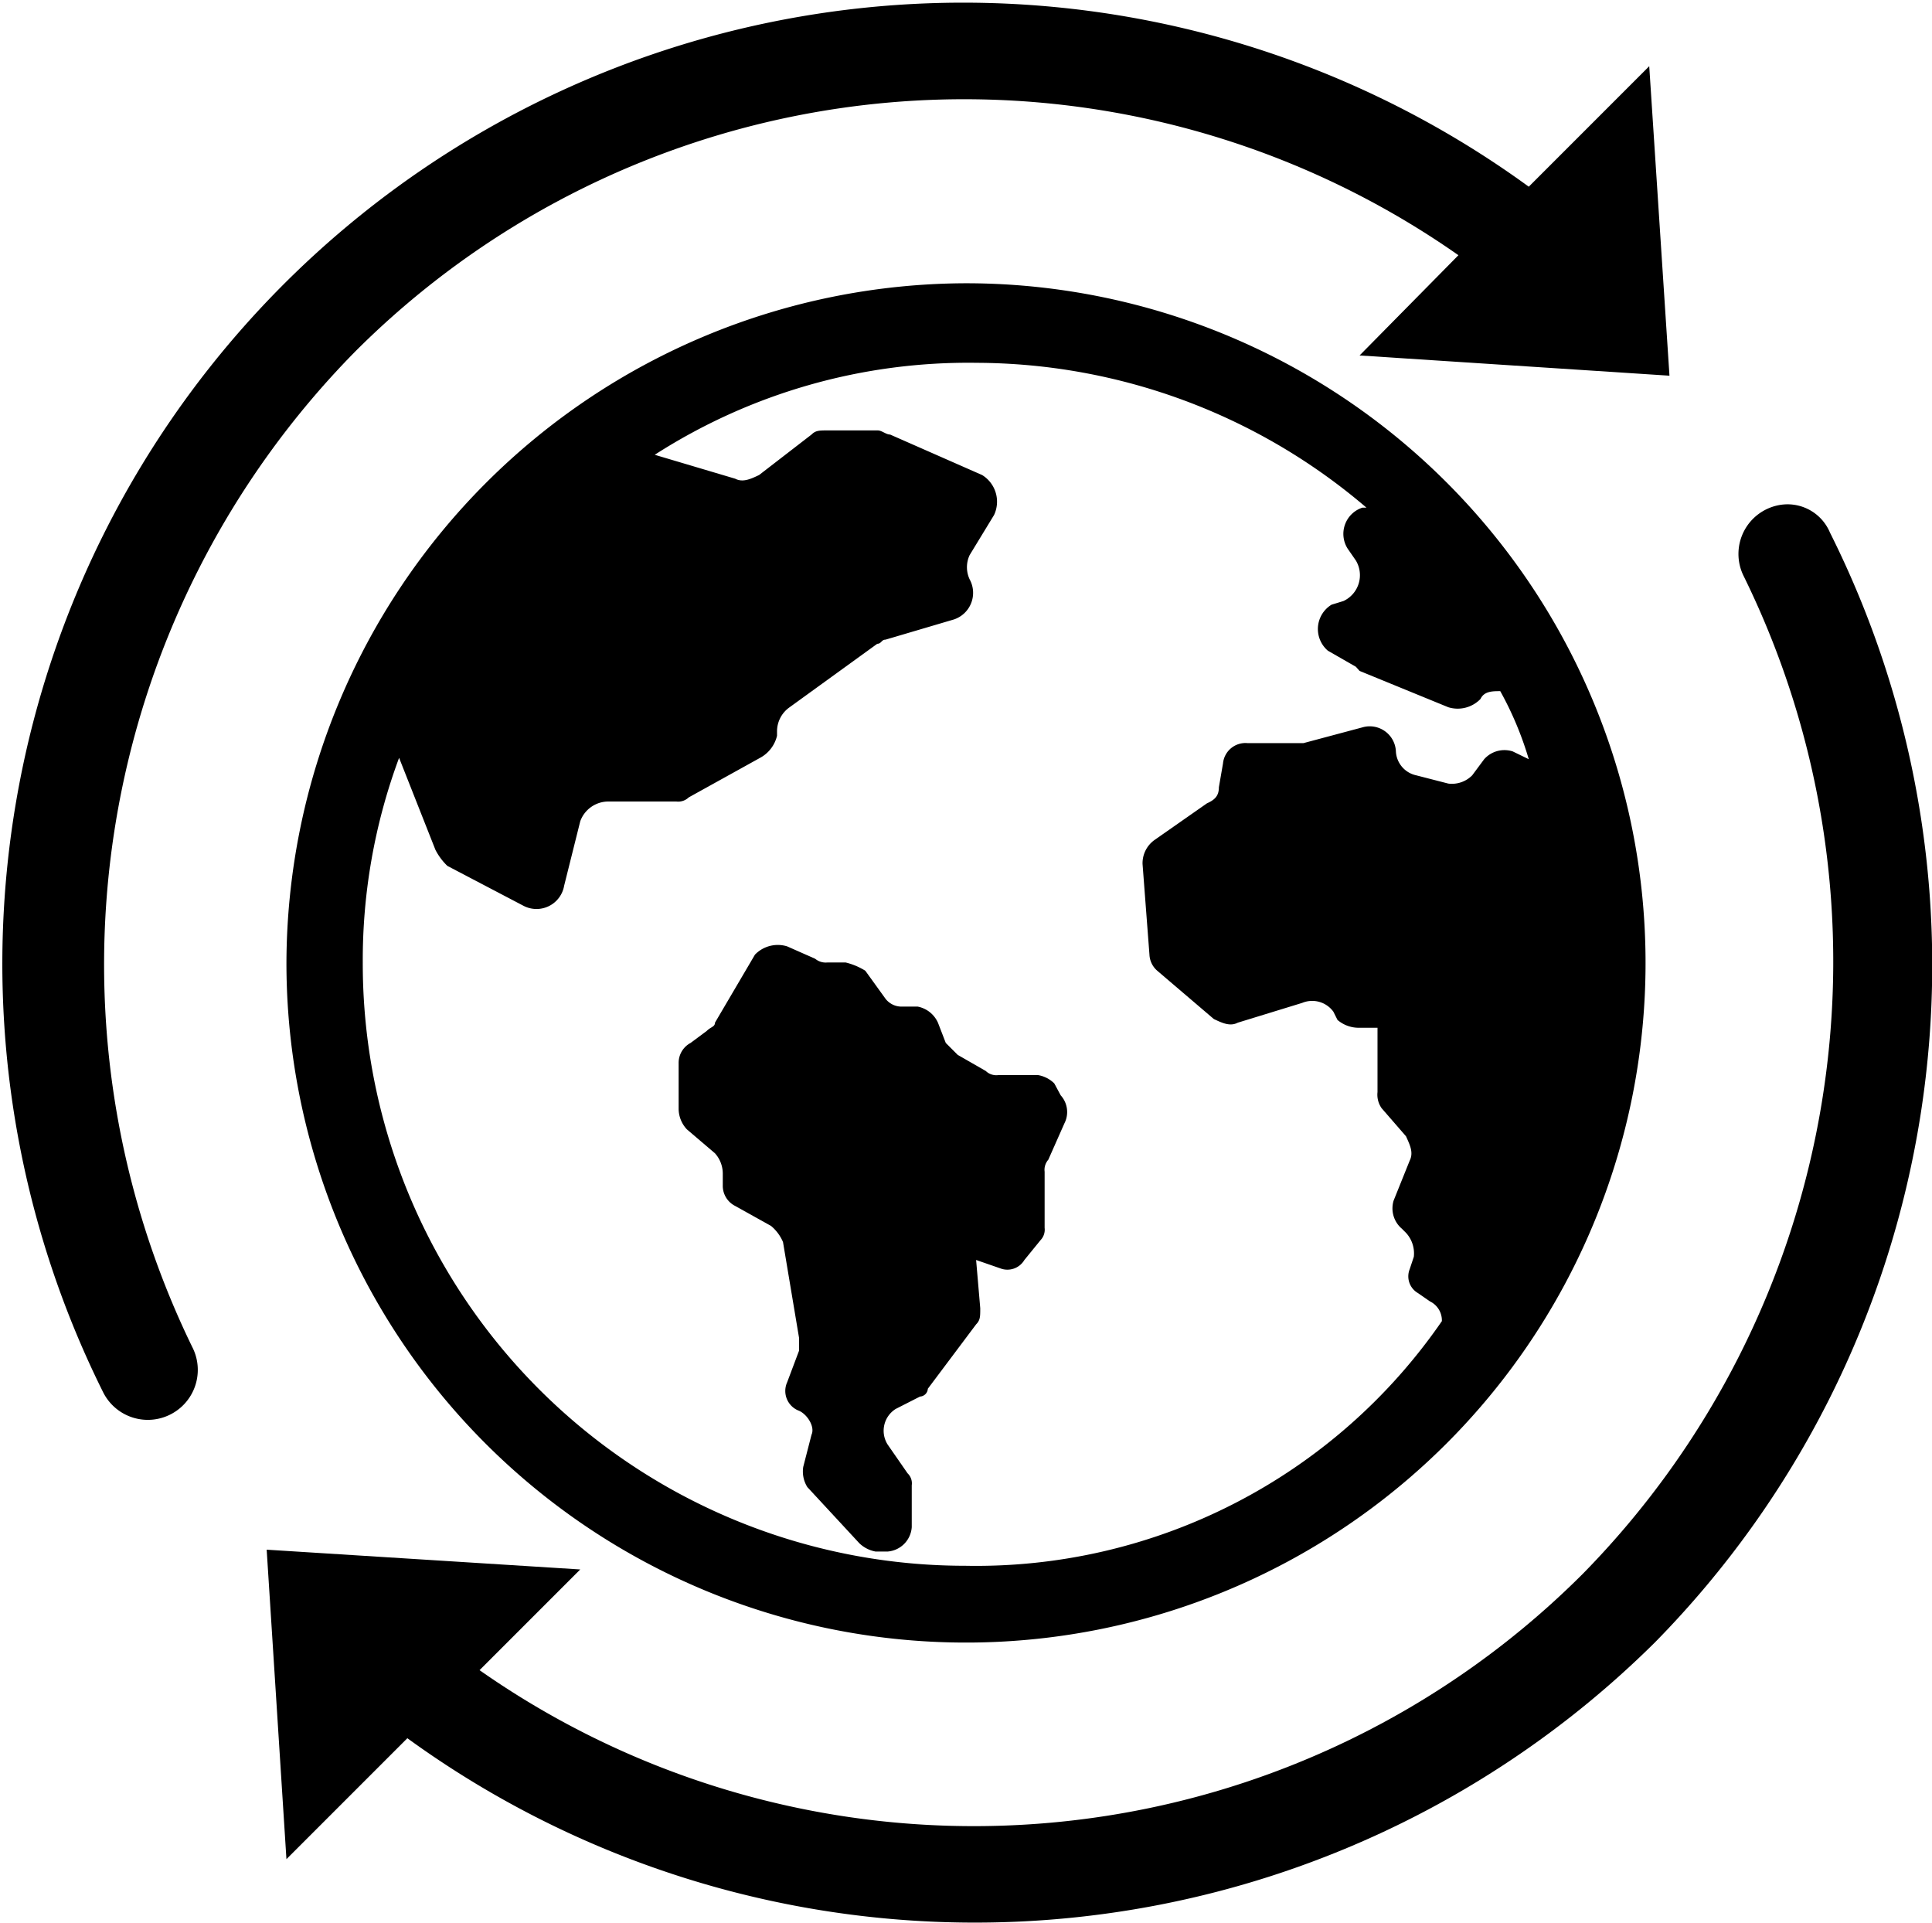
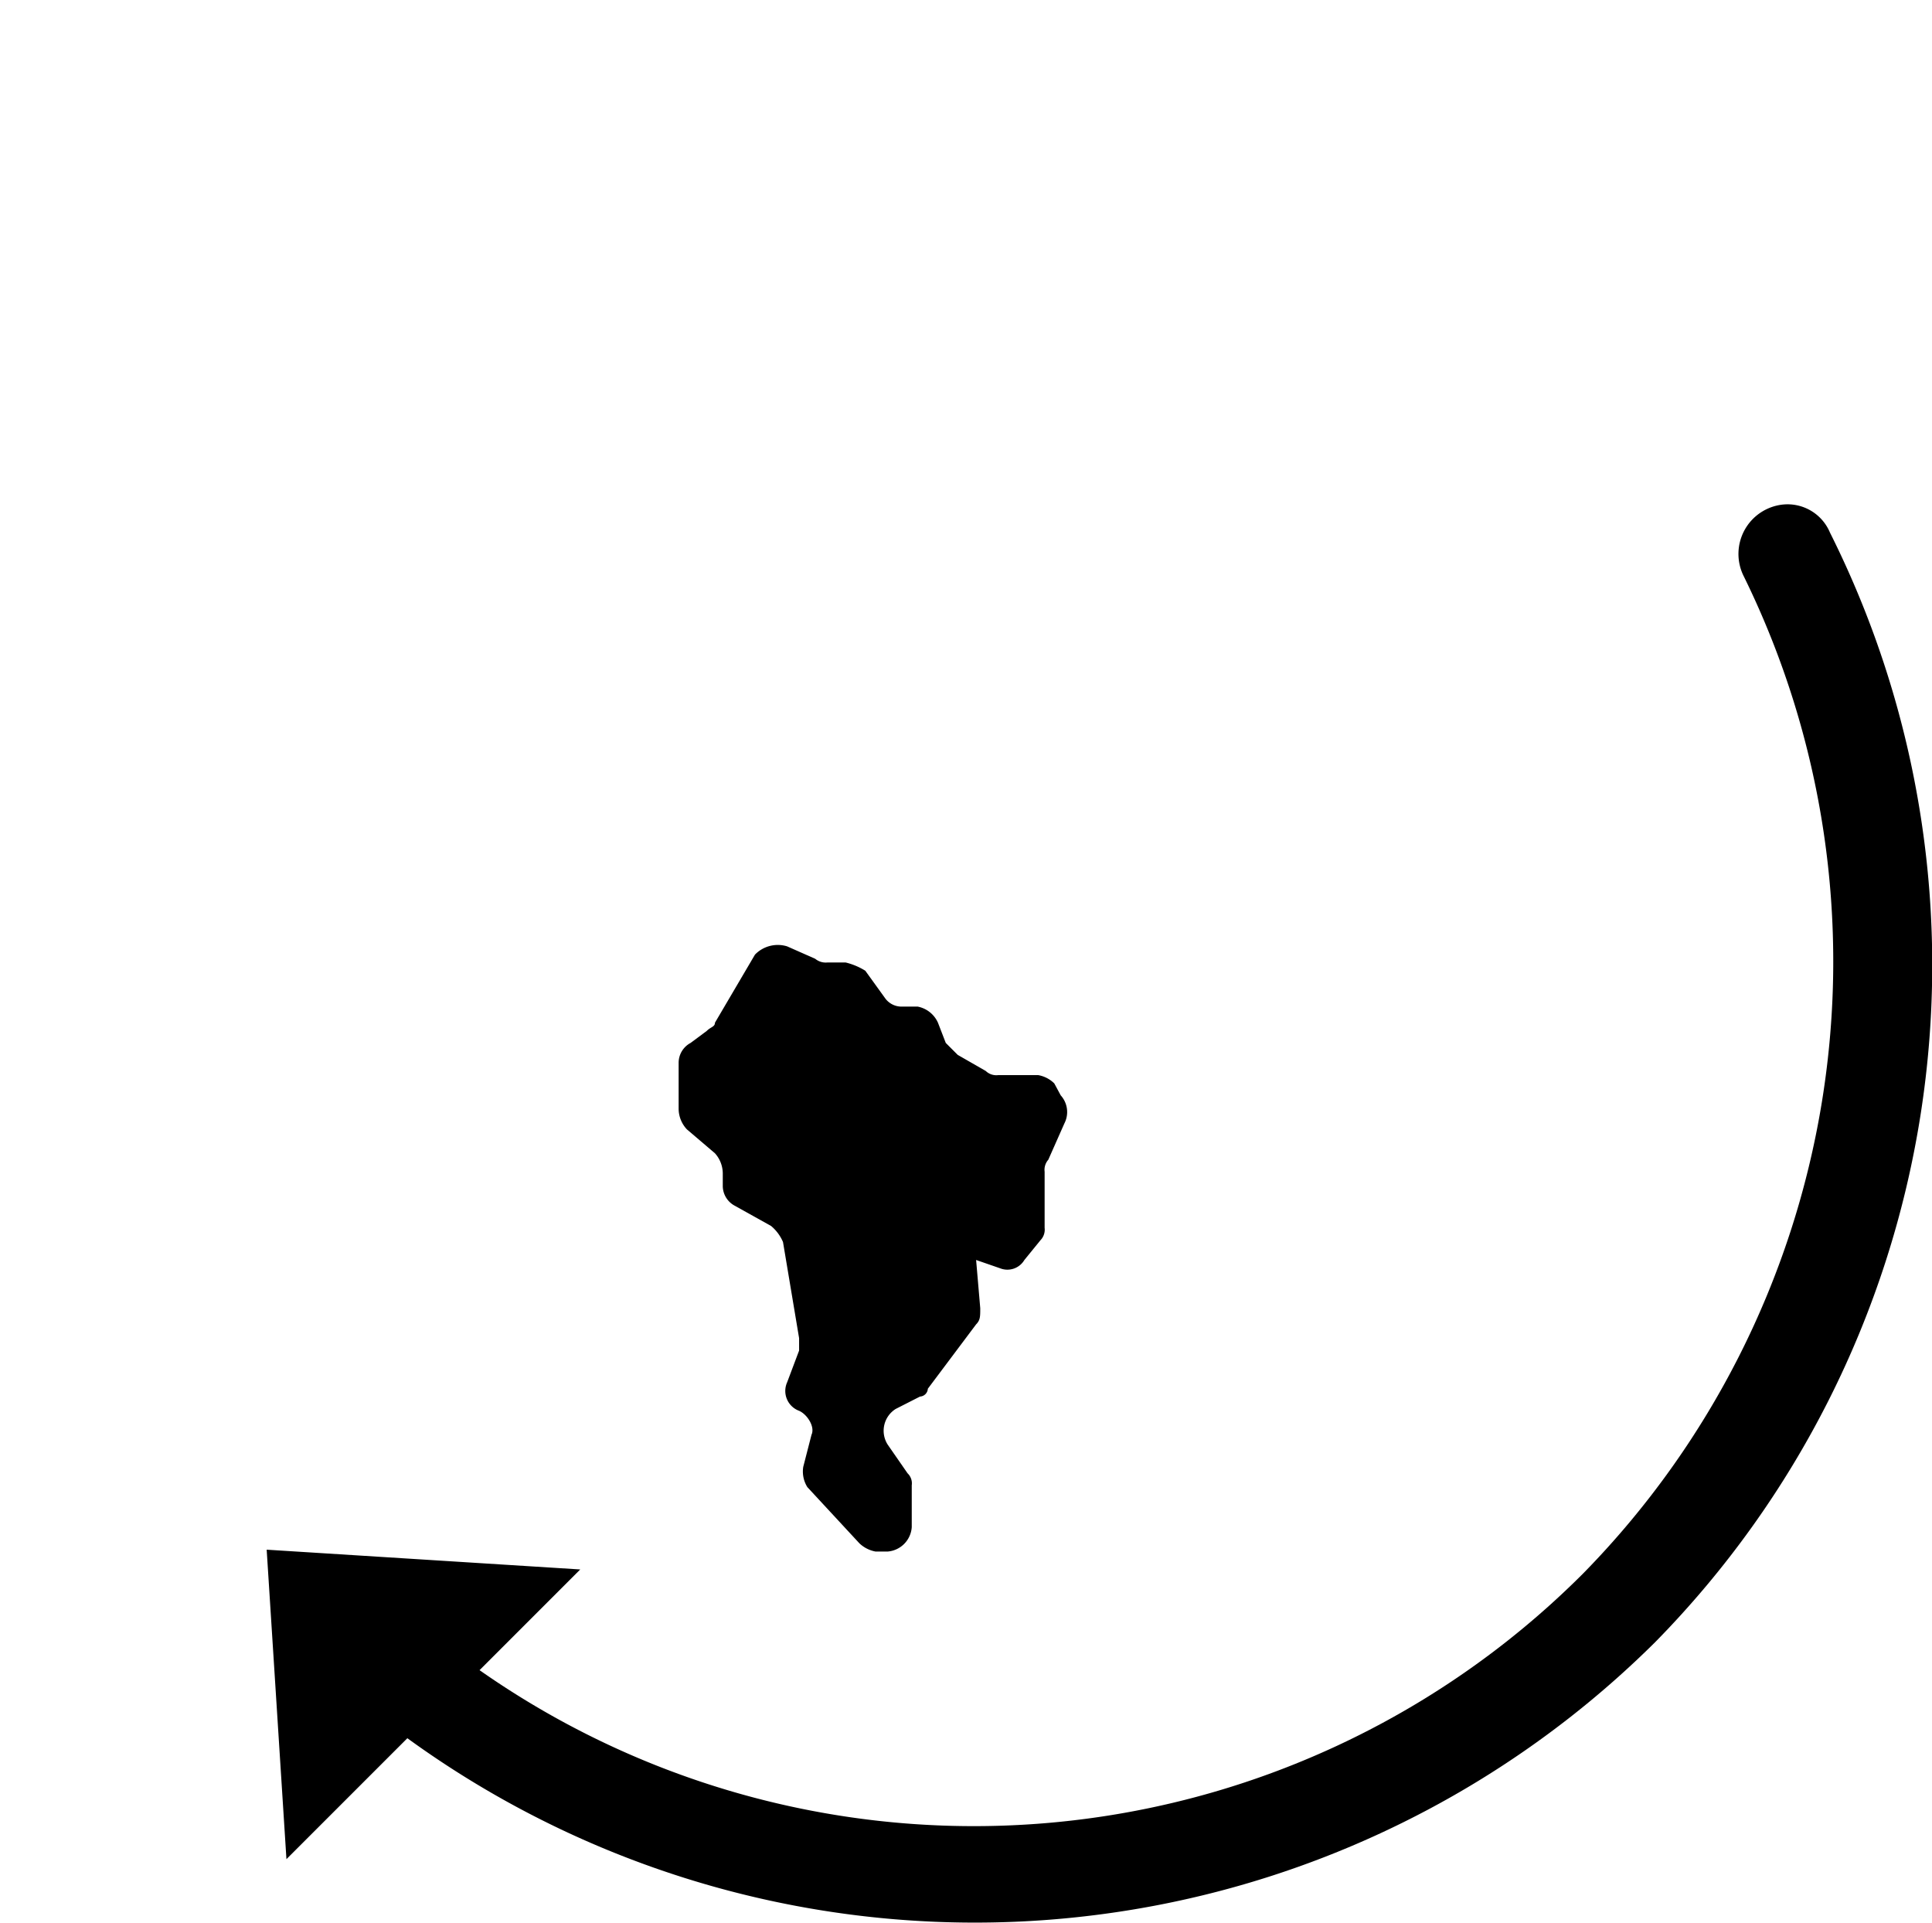
<svg xmlns="http://www.w3.org/2000/svg" viewBox="0 0 42.02 41.82">
  <g id="Lager_2" data-name="Lager 2">
    <g id="Lager_1-2" data-name="Lager 1">
-       <path d="M7.72,7.65a18.73,18.73,0,0,1,24-2.1L29.57,7.73l6.74.44-.44-6.73L33.25,4.06a20.9,20.9,0,0,0-31,26.23,1.08,1.08,0,1,0,1.93-1A19,19,0,0,1,7.72,7.65Z" />
      <path d="M39.8,11.58a1,1,0,0,0-1-.61,1.08,1.08,0,0,0-.87,1.57,19,19,0,0,1-3.5,21.68,18.73,18.73,0,0,1-24,2.1l2.19-2.19L5.8,33.7l.43,6.73L8.86,37.8A21,21,0,0,0,36,35.71,21,21,0,0,0,39.8,11.58Z" />
      <path d="M22.93,23.56a.66.66,0,0,0-.35-.18h-.87a.33.33,0,0,1-.27-.09l-.61-.35-.26-.26-.17-.44a.61.61,0,0,0-.44-.35h-.35a.44.44,0,0,1-.35-.17l-.44-.61a1.46,1.46,0,0,0-.43-.18H18a.36.36,0,0,1-.27-.08l-.61-.27a.69.69,0,0,0-.7.18l-.87,1.48c0,.09-.09.09-.18.18l-.35.26a.49.49,0,0,0-.26.44v1a.66.66,0,0,0,.18.44l.61.52a.66.66,0,0,1,.17.44v.26a.49.49,0,0,0,.26.44l.79.44a.93.93,0,0,1,.26.35l.35,2.09v.27l-.26.69a.46.46,0,0,0,.26.62c.18.08.35.35.27.52l-.18.7a.64.64,0,0,0,.09.44l1.13,1.22a.69.69,0,0,0,.35.18h.27a.57.57,0,0,0,.52-.53V32.3a.3.3,0,0,0-.09-.26l-.43-.62a.56.56,0,0,1,.17-.78l.53-.27a.18.18,0,0,0,.17-.17l1.05-1.4c.09-.09.09-.17.09-.35l-.09-1.05.52.18a.43.43,0,0,0,.53-.18l.35-.43a.33.33,0,0,0,.09-.27V25.48a.33.33,0,0,1,.08-.26l.35-.79a.54.54,0,0,0-.08-.61Z" />
-       <path d="M6.23,20.93A14.78,14.78,0,1,0,21,6.16,14.82,14.82,0,0,0,6.23,20.93Zm23.08-9,.18.26a.62.62,0,0,1-.27.88l-.26.08a.62.62,0,0,0-.08,1l.61.35.08.09,1.93.79a.69.69,0,0,0,.7-.18c.08-.17.26-.17.43-.17a7.31,7.31,0,0,1,.62,1.48l-.35-.17a.59.59,0,0,0-.62.17l-.26.35a.62.62,0,0,1-.52.18l-.7-.18a.56.56,0,0,1-.44-.52.57.57,0,0,0-.7-.53l-1.31.35H27.13a.49.49,0,0,0-.53.44l-.09.52c0,.18-.08.27-.26.35l-1.13.79a.62.62,0,0,0-.27.53L25,20.76a.49.49,0,0,0,.17.35l1.23,1.05c.17.08.35.17.52.08l1.4-.43A.57.57,0,0,1,29,22l.09.18a.71.71,0,0,0,.44.17h.43v1.4a.51.51,0,0,0,.09.35l.53.61c.08.18.17.35.08.53l-.35.87a.58.58,0,0,0,.18.61l.09.09a.66.66,0,0,1,.17.52l-.09.27a.42.42,0,0,0,.18.52l.26.18a.46.46,0,0,1,.26.43h0A12.3,12.3,0,0,1,21,34.05,13.1,13.1,0,0,1,7.89,20.93a12.63,12.63,0,0,1,.79-4.45l.79,2a1.32,1.32,0,0,0,.26.35l1.66.87a.61.61,0,0,0,.88-.44l.35-1.4a.65.65,0,0,1,.61-.43h1.48a.33.33,0,0,0,.27-.09l1.57-.87A.74.74,0,0,0,16.9,16v-.09a.64.64,0,0,1,.26-.52L19.08,14c.09,0,.09-.09.18-.09l1.49-.44a.61.61,0,0,0,.34-.87.62.62,0,0,1,0-.53l.53-.87a.68.68,0,0,0-.26-.87l-2-.88c-.09,0-.18-.09-.27-.09H18c-.18,0-.26,0-.35.09l-1.14.88c-.17.08-.35.17-.52.08l-1.75-.52a12.61,12.61,0,0,1,7-2,13.1,13.1,0,0,1,8.48,3.15h-.09A.6.6,0,0,0,29.31,11.93Z" />
    </g>
  </g>
</svg>